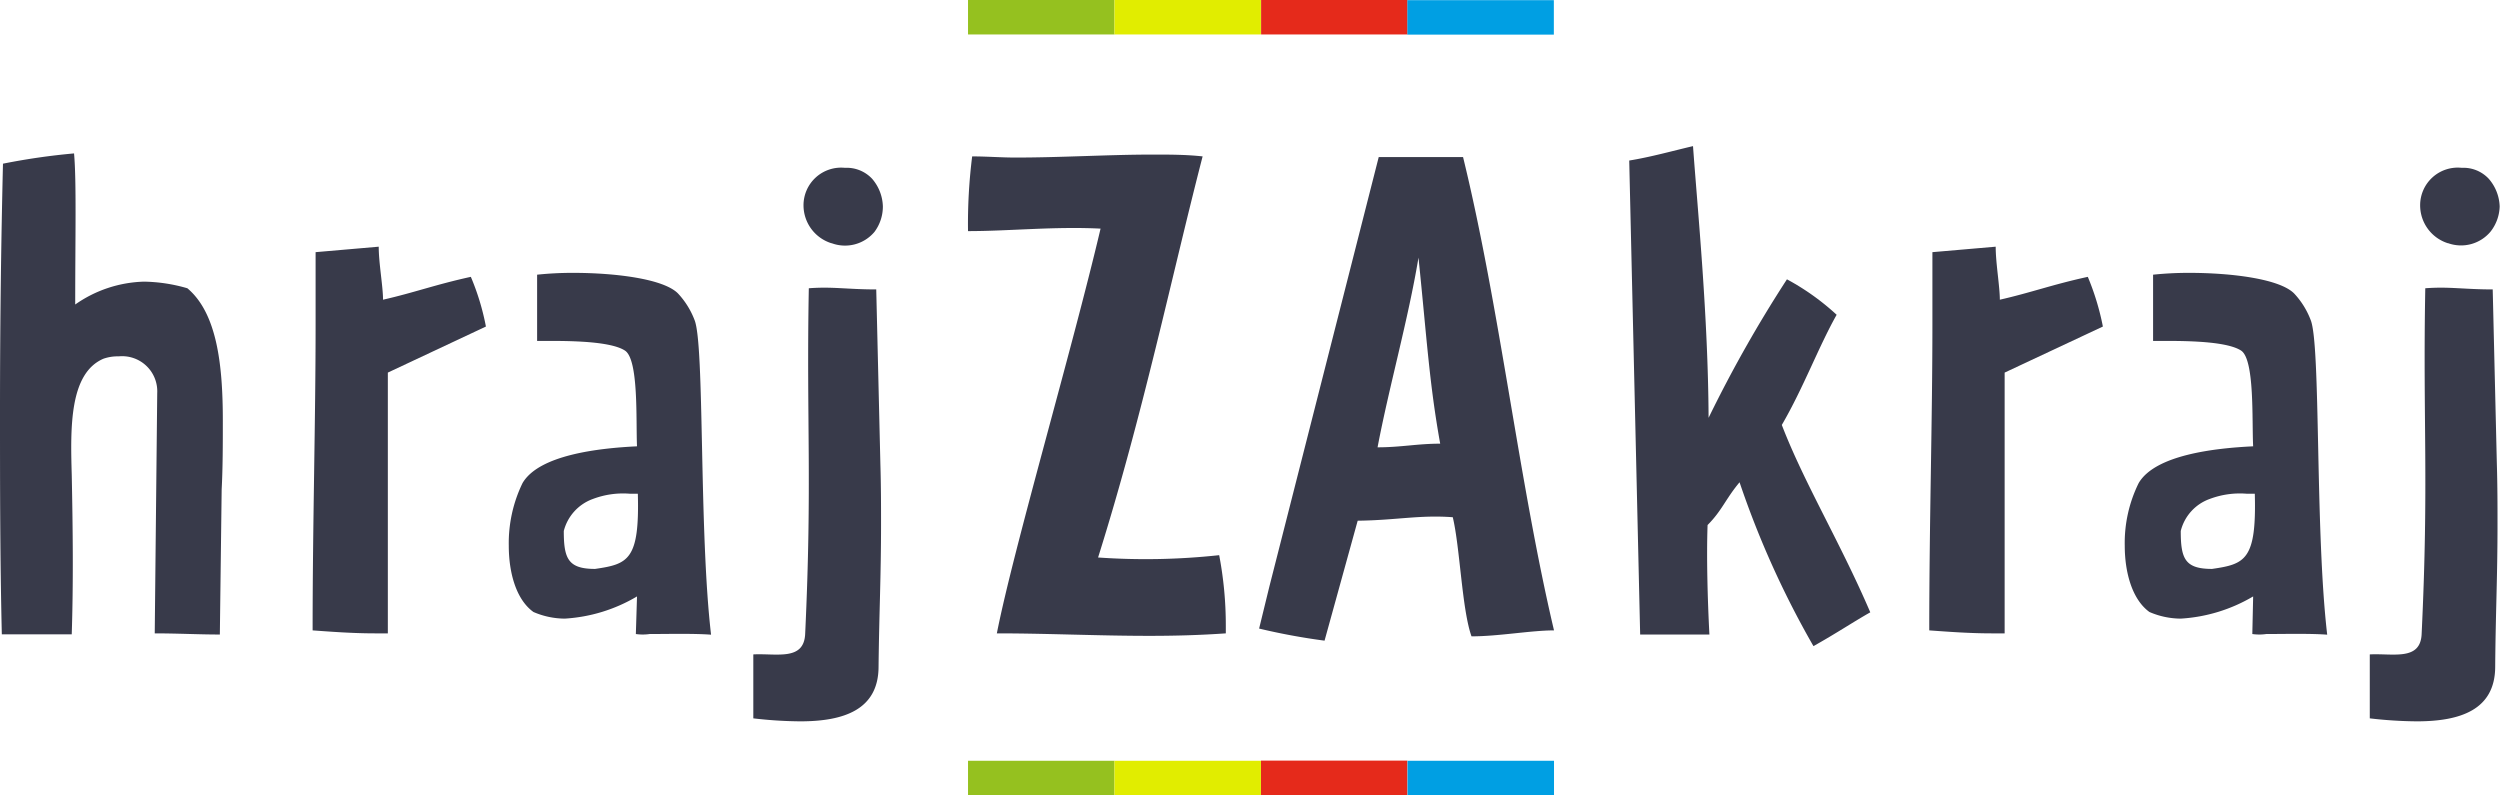
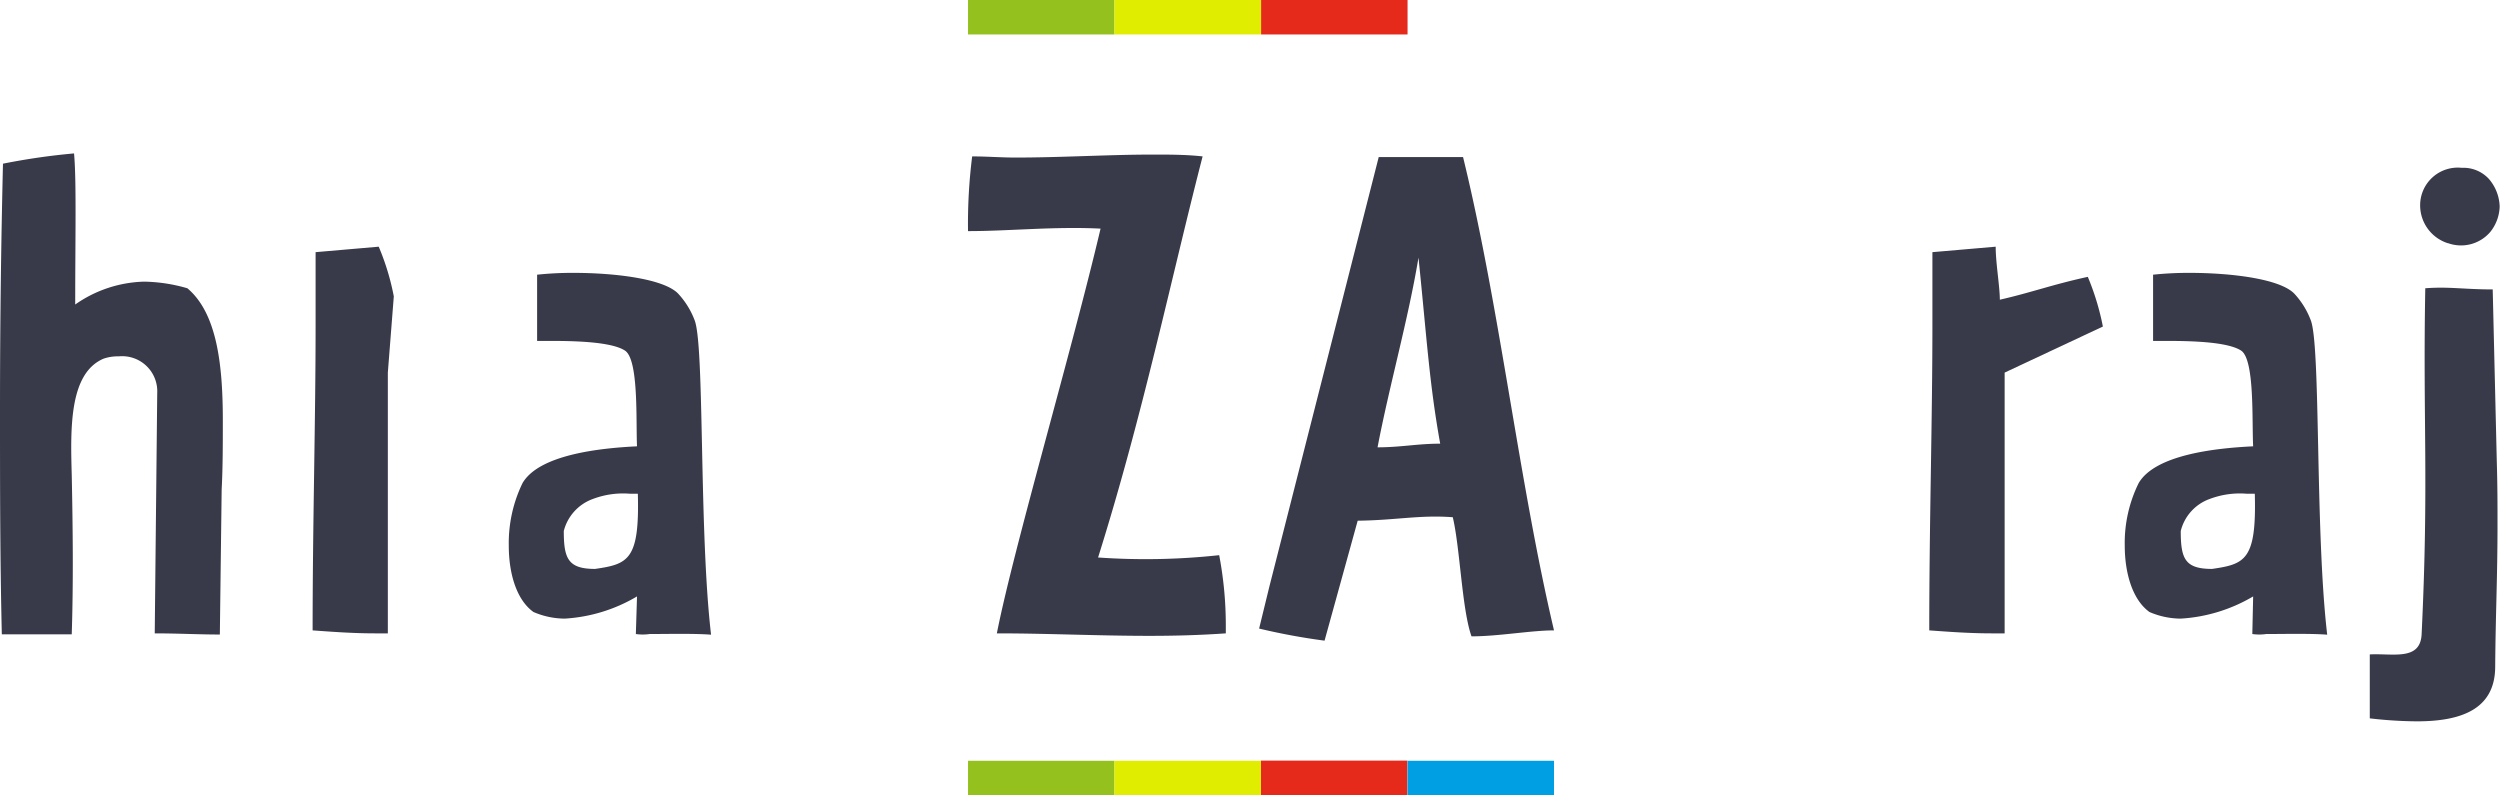
<svg xmlns="http://www.w3.org/2000/svg" viewBox="0 0 150.9 48">
  <defs>
    <style>
      .cls-1 {
        fill: #383a4a;
      }

      .cls-2 {
        fill: #e52a1b;
      }

      .cls-3 {
        fill: #95c11f;
      }

      .cls-4 {
        fill: #e1ed00;
      }

      .cls-5 {
        fill: #009fe3;
      }
    </style>
  </defs>
  <g id="Vrstva_2" data-name="Vrstva 2">
    <g id="Vrstva_1-2" data-name="Vrstva 1">
      <g>
        <g>
          <path class="cls-1" d="M13.27,38.3c-1.27,0-2.55-.07-3.93-.07l.15-14.5a2.12,2.12,0,0,0-2.33-2.22,2.6,2.6,0,0,0-.91.14c-2.07.88-2,4.18-1.92,7,.07,3.42.1,6.55,0,9.64H.11C0,33.61,0,29.07,0,24.74c0-5.3.07-10.28.18-14.86a40,40,0,0,1,4.29-.62c.15,1.67.07,5.09.07,9.12A7.57,7.57,0,0,1,8.69,17a9.83,9.83,0,0,1,2.62.4c1.81,1.52,2.14,4.69,2.14,8,0,1.38,0,2.83-.07,4.14Z" />
-           <path class="cls-1" d="M23.41,22.49c0,6,0,10.8,0,15.74h-.79c-1.39,0-2.77-.11-3.75-.18,0-6.47.18-12.58.18-18.5,0-1.46,0-2.91,0-4.33l3.81-.33c0,1,.26,2.4.26,3.2,1.89-.43,3.16-.91,5.3-1.38a14.79,14.79,0,0,1,.91,3Z" />
+           <path class="cls-1" d="M23.41,22.49c0,6,0,10.8,0,15.74h-.79c-1.39,0-2.77-.11-3.75-.18,0-6.47.18-12.58.18-18.5,0-1.46,0-2.91,0-4.33l3.81-.33a14.79,14.79,0,0,1,.91,3Z" />
          <path class="cls-1" d="M39.21,38.27a2.89,2.89,0,0,1-.83,0L38.45,36a9.67,9.67,0,0,1-4.36,1.34,4.82,4.82,0,0,1-1.89-.4c-1.06-.76-1.49-2.4-1.49-4a8.29,8.29,0,0,1,.83-3.78c1-1.71,4.62-2.11,6.91-2.22-.07-1.56.11-5.24-.73-5.78-1-.65-4.07-.58-5.3-.58,0-.73,0-1.49,0-2.26,0-.54,0-1.12,0-1.74a20.46,20.46,0,0,1,2.18-.11c2.54,0,5.45.36,6.32,1.24a4.89,4.89,0,0,1,1,1.6c.62,1.49.26,12.68,1,19C41.9,38.23,40.23,38.27,39.21,38.27ZM38,29.8a5.15,5.15,0,0,0-2.22.32,2.79,2.79,0,0,0-1.75,1.93c0,1.67.26,2.29,1.89,2.29,2-.29,2.69-.54,2.58-4.54Z" />
-           <path class="cls-1" d="M53.18,31.61c0,3.24-.11,5.2-.15,8.62,0,2.62-2.11,3.31-4.72,3.31a25.63,25.63,0,0,1-2.84-.18c0-.8,0-1.57,0-2.44,0-.44,0-.91,0-1.42,1.42-.07,3.05.4,3.13-1.23.43-9.24.07-12.69.22-20.87,1.41-.11,2.32.07,4.07.07L53.14,28C53.18,29.36,53.18,30.56,53.18,31.61Zm-3-16.93a2.4,2.4,0,0,1-1.68-2.29A2.27,2.27,0,0,1,51,10.13a2.1,2.1,0,0,1,1.64.66,2.66,2.66,0,0,1,.65,1.67A2.56,2.56,0,0,1,52.78,14,2.32,2.32,0,0,1,50.2,14.68Z" />
        </g>
        <g>
          <path class="cls-1" d="M69.37,38.38c-3.09,0-6.14-.15-9.2-.15,1-5.09,4.51-17,6.26-24.43-2.8-.14-5.49.15-8,.15a32.6,32.6,0,0,1,.25-4.51c.88,0,1.75.07,2.62.07,2.76,0,5.64-.18,8.29-.18,1,0,2,0,3,.11C70.72,16.67,69,25,66.28,33.65a41.11,41.11,0,0,0,7.31-.14,22.56,22.56,0,0,1,.4,4.25v.47C72.42,38.34,70.9,38.38,69.37,38.38Z" />
          <path class="cls-1" d="M88.82,38.41c-.58-1.63-.69-5.34-1.13-7.19-2-.15-3.38.18-5.74.21l-2,7.24A38.87,38.87,0,0,1,76,37.94l.62-2.54L83.22,9.48c.62,0,1.85,0,3.45,0,.62,0,1.24,0,1.64,0,2.22,9.09,3.38,19.63,5.49,28.57C92.42,38.05,90.45,38.41,88.82,38.41Zm-3.2-22.86C85,19.29,83.84,23.36,83.15,27c1.41,0,2.4-.22,3.78-.22C86.27,23.11,86.13,20.49,85.62,15.55Z" />
        </g>
        <g>
-           <path class="cls-1" d="M109.46,39A55.47,55.47,0,0,1,105,29.11c-.84,1-1.06,1.71-1.93,2.58-.07,1.92,0,4.51.11,6.61H99L98.34,9.69c1.3-.21,2.61-.58,3.85-.87.29,4,.91,10.25.94,16.4a78,78,0,0,1,4.73-8.36,14.68,14.68,0,0,1,3,2.14c-1.09,1.93-2,4.4-3.31,6.65,1.34,3.49,3.53,7.09,5.34,11.31C111.93,37.5,110.77,38.27,109.46,39Z" />
          <path class="cls-1" d="M121,22.49c0,6,0,10.8,0,15.74h-.8c-1.38,0-2.76-.11-3.75-.18,0-6.47.19-12.58.19-18.5,0-1.46,0-2.91,0-4.33l3.82-.33c0,1,.25,2.4.25,3.2,1.89-.43,3.16-.91,5.31-1.38a15.45,15.45,0,0,1,.91,3Z" />
          <path class="cls-1" d="M136.79,38.27a2.94,2.94,0,0,1-.84,0L136,36a9.71,9.71,0,0,1-4.37,1.34,4.82,4.82,0,0,1-1.89-.4c-1.05-.76-1.49-2.4-1.49-4a8.16,8.16,0,0,1,.84-3.78c1-1.71,4.61-2.11,6.91-2.22-.08-1.56.1-5.24-.73-5.78-1-.65-4.07-.58-5.31-.58,0-.73,0-1.49,0-2.26,0-.54,0-1.12,0-1.74a20.6,20.6,0,0,1,2.18-.11c2.55,0,5.45.36,6.33,1.24a4.84,4.84,0,0,1,1,1.6c.62,1.49.26,12.68,1,19C139.48,38.23,137.81,38.27,136.79,38.27Zm-1.2-8.47a5.15,5.15,0,0,0-2.22.32,2.76,2.76,0,0,0-1.74,1.93c0,1.67.25,2.29,1.89,2.29,2-.29,2.69-.54,2.58-4.54Z" />
          <path class="cls-1" d="M150.75,31.61c0,3.24-.11,5.2-.14,8.62,0,2.62-2.11,3.31-4.73,3.31a25.78,25.78,0,0,1-2.84-.18c0-.8,0-1.57,0-2.44,0-.44,0-.91,0-1.42,1.42-.07,3.06.4,3.13-1.23.44-9.24.07-12.69.22-20.87,1.42-.11,2.33.07,4.07.07L150.71,28C150.75,29.36,150.75,30.56,150.75,31.61Zm-3-16.93a2.4,2.4,0,0,1-1.67-2.29,2.27,2.27,0,0,1,2.51-2.26,2.09,2.09,0,0,1,1.63.66,2.67,2.67,0,0,1,.66,1.67,2.57,2.57,0,0,1-.55,1.52A2.32,2.32,0,0,1,147.77,14.68Z" />
        </g>
        <g>
          <rect class="cls-2" x="79.49" y="-3.38" width="2.08" height="8.84" transform="translate(81.58 -79.49) rotate(90)" />
          <rect class="cls-3" x="61.81" y="-3.38" width="2.08" height="8.84" transform="translate(61.81 63.89) rotate(-90)" />
          <rect class="cls-4" x="70.65" y="-3.38" width="2.08" height="8.84" transform="translate(70.65 72.73) rotate(-90)" />
-           <rect class="cls-5" x="88.33" y="-3.38" width="2.08" height="8.84" transform="translate(88.33 90.42) rotate(-90)" />
        </g>
        <g>
          <rect class="cls-2" x="79.49" y="42.54" width="2.08" height="8.84" transform="translate(127.49 -33.58) rotate(90)" />
          <rect class="cls-3" x="61.81" y="42.54" width="2.08" height="8.84" transform="translate(15.89 109.81) rotate(-90)" />
          <rect class="cls-4" x="70.65" y="42.54" width="2.08" height="8.84" transform="translate(24.73 118.65) rotate(-90)" />
          <rect class="cls-5" x="88.33" y="42.54" width="2.08" height="8.84" transform="translate(42.42 136.33) rotate(-90)" />
        </g>
      </g>
    </g>
  </g>
</svg>